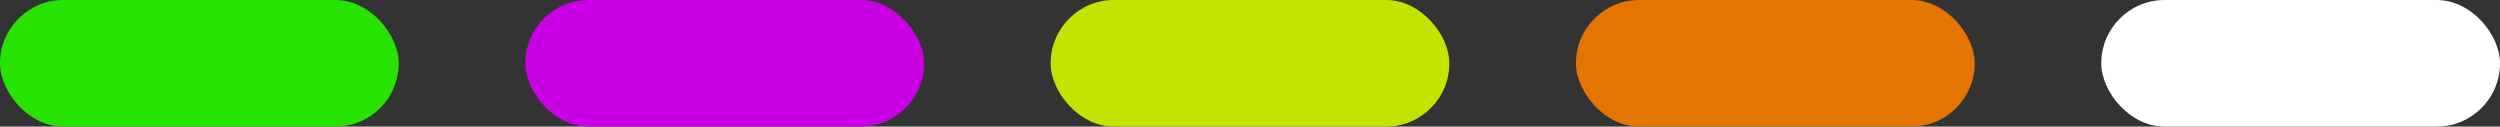
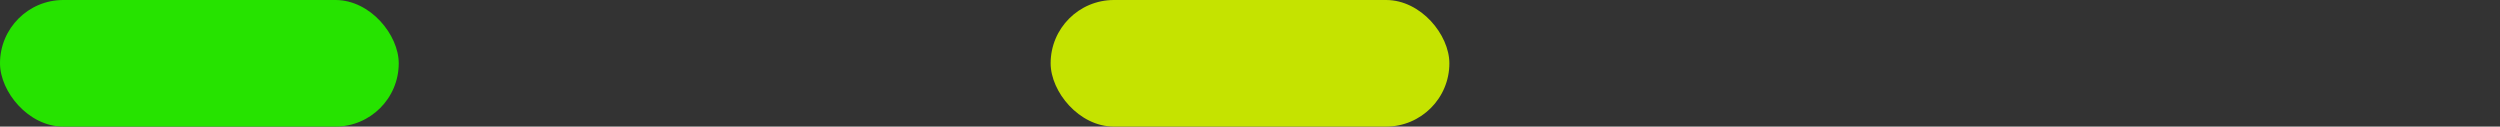
<svg xmlns="http://www.w3.org/2000/svg" width="395" height="20" viewBox="0 0 395 20" fill="none">
  <rect x="0" y="0" width="395" height="20" fill="#333333" stroke="none" />
-   <rect x="249" width="63" height="20" rx="10" fill="#E37500" />
-   <rect x="83" width="63" height="20" rx="10" fill="#C900E3" />
  <rect x="166" width="63" height="20" rx="10" fill="#C5E300" />
  <rect width="63" height="20" rx="10" fill="#26E300" />
-   <rect x="332" width="63" height="20" rx="10" fill="white" />
</svg>